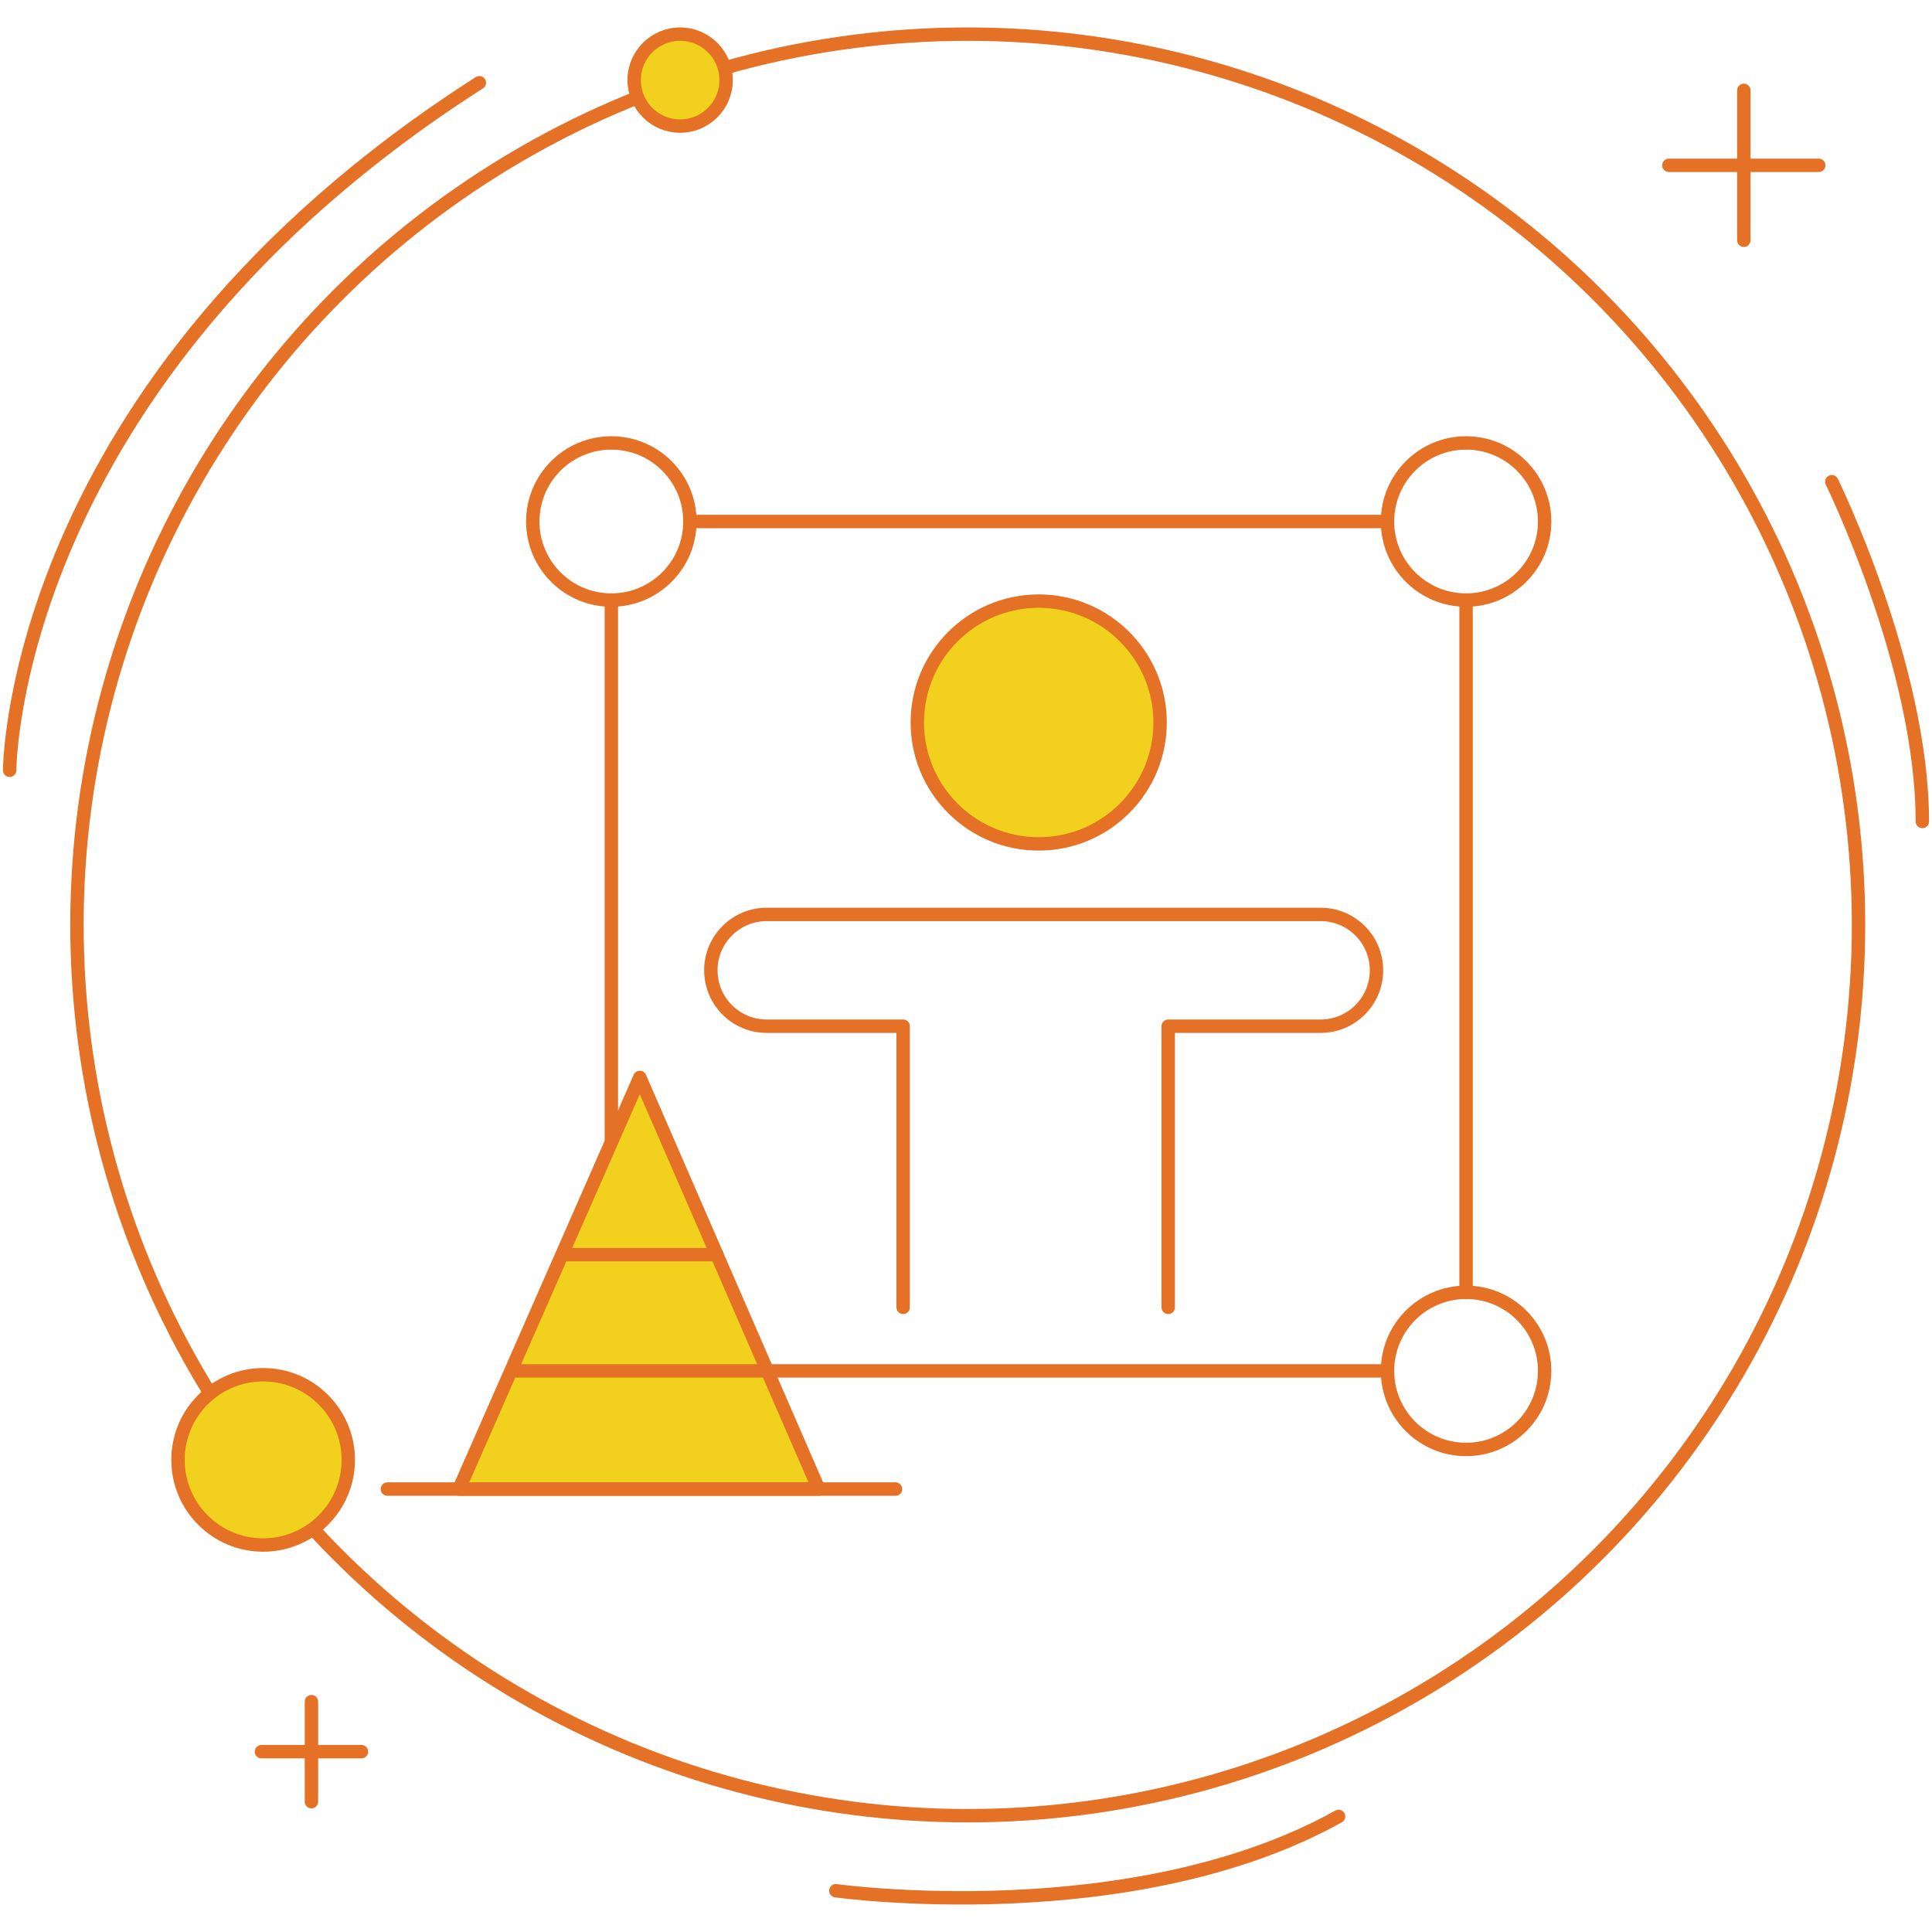
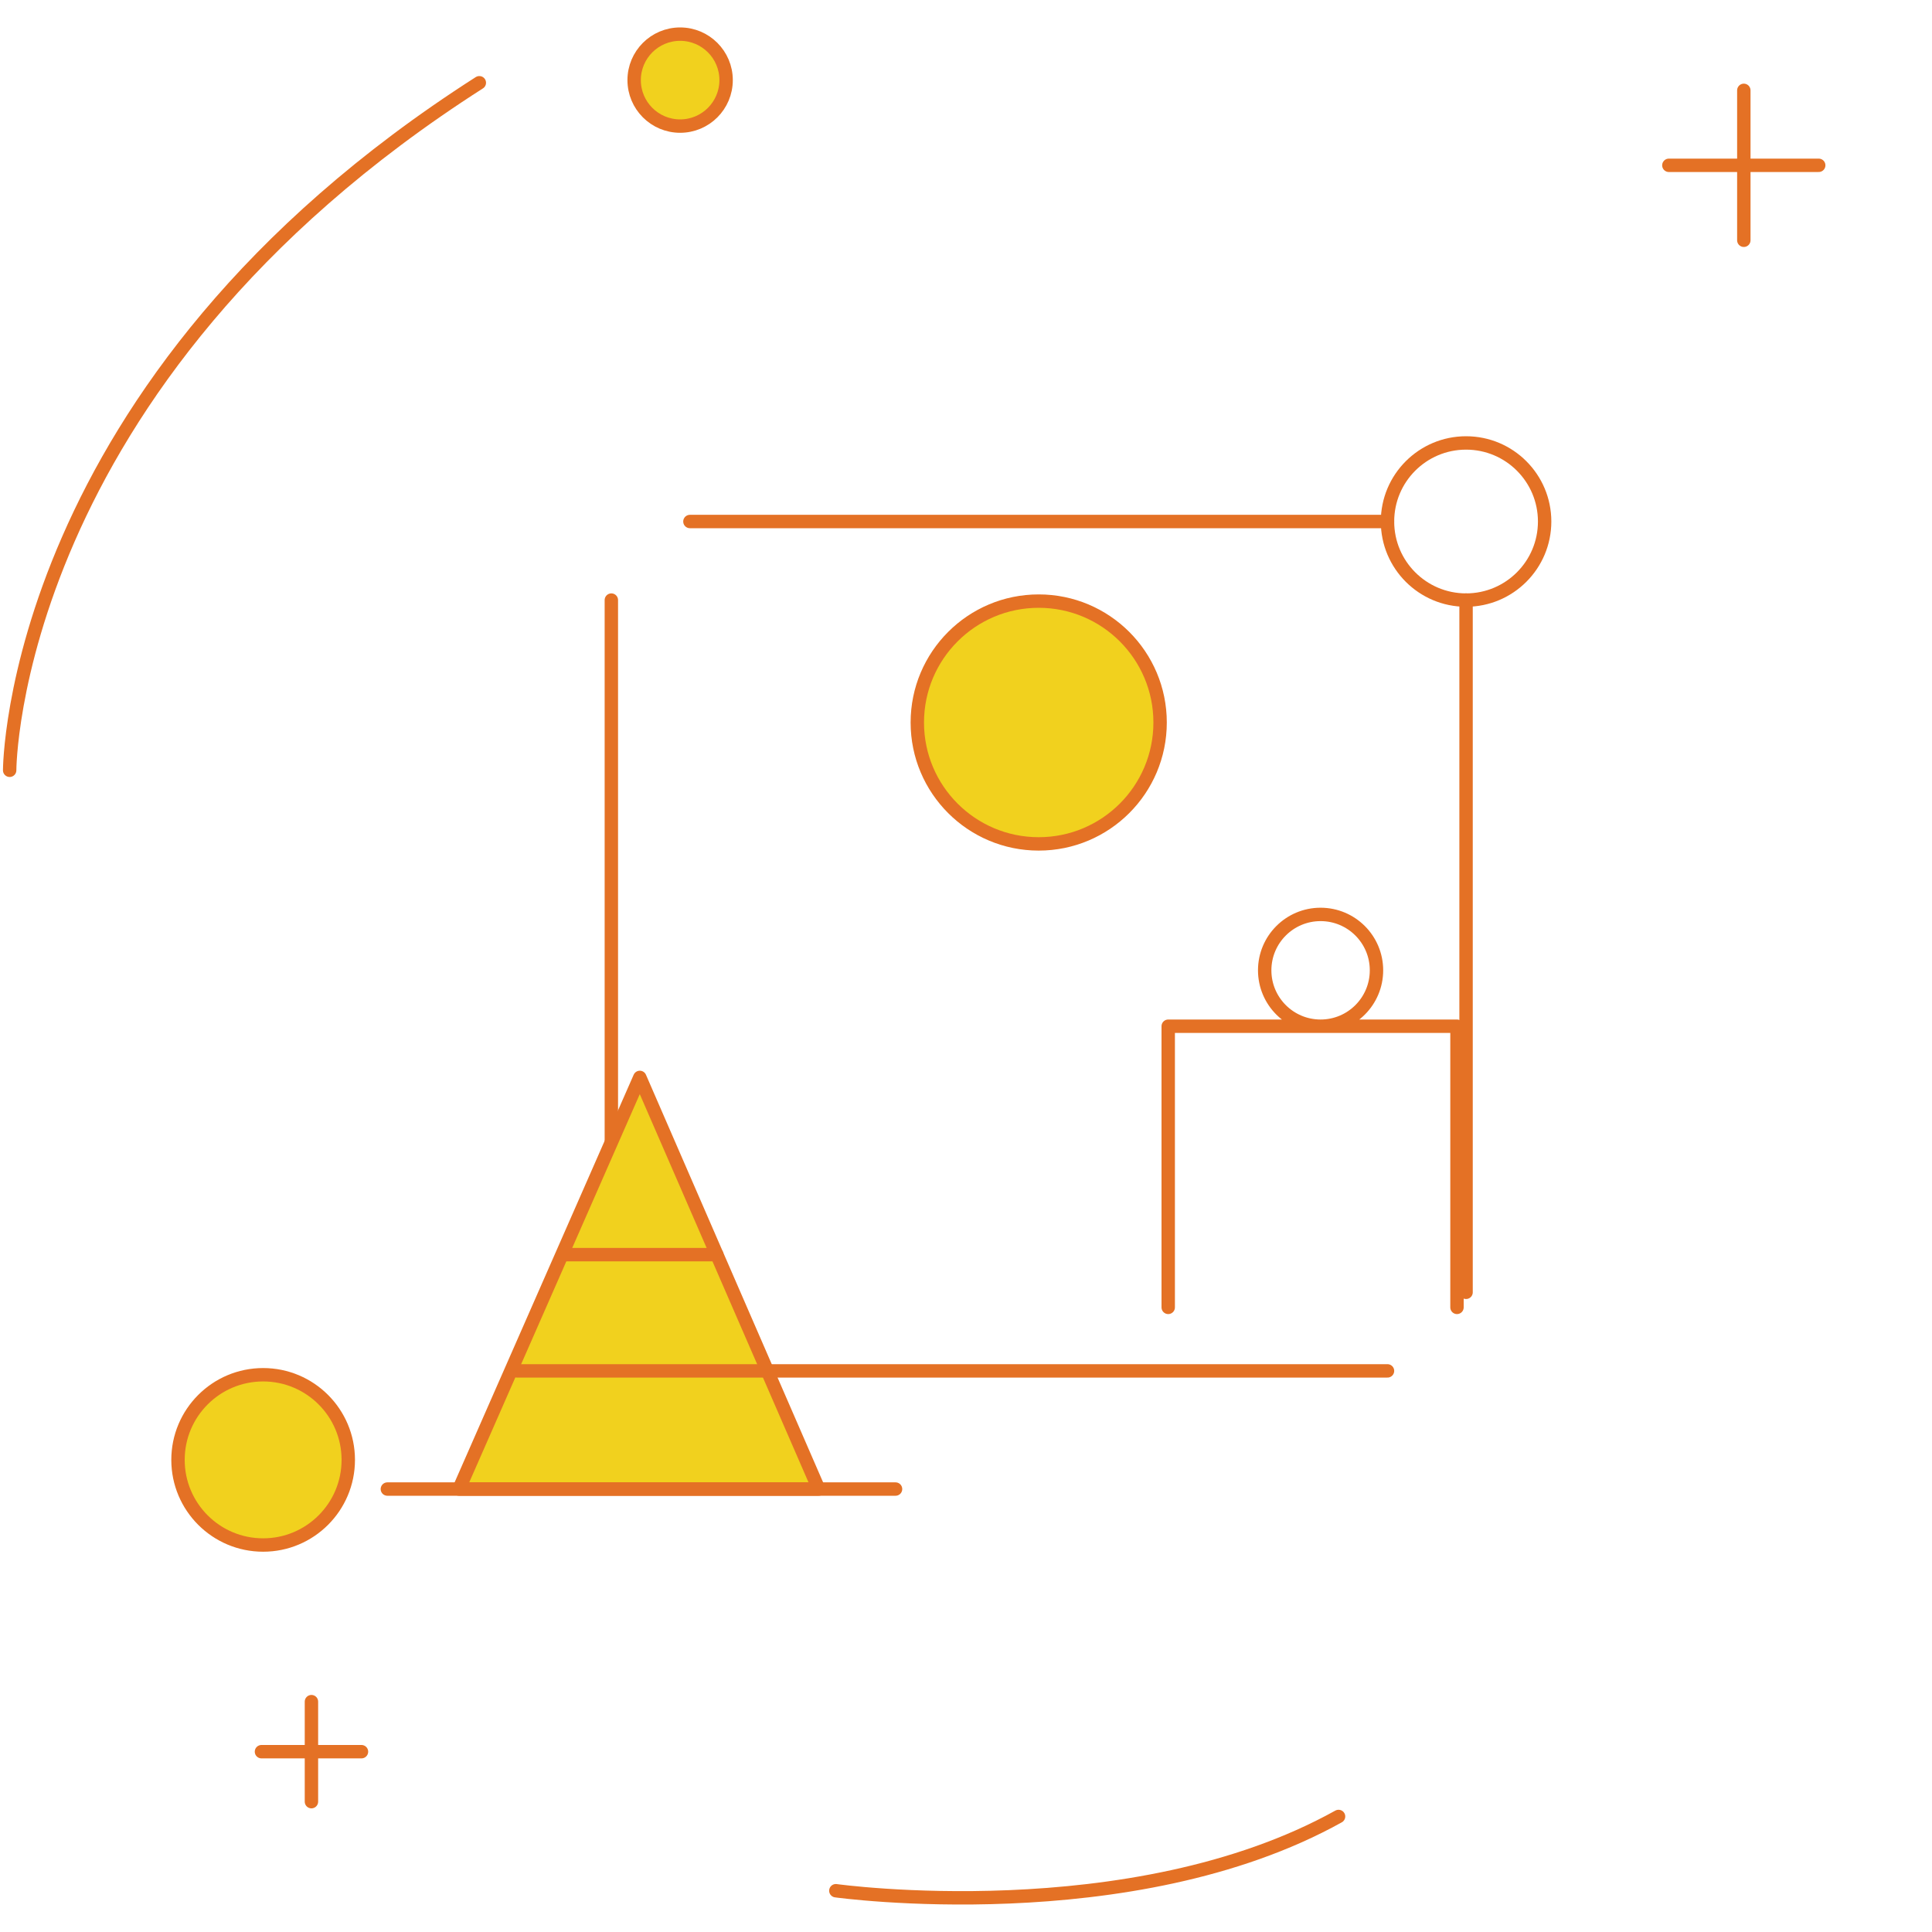
<svg xmlns="http://www.w3.org/2000/svg" version="1.1" id="Layer_1" x="0px" y="0px" width="300px" height="300px" viewBox="0 0 300 300" style="enable-background:new 0 0 300 300;" xml:space="preserve">
  <style type="text/css">
	.st0{fill:none;stroke:#E47125;stroke-width:2.08;stroke-linecap:round;stroke-linejoin:round;stroke-miterlimit:10;}
	.st1{fill:#F1D11E;stroke:#E47125;stroke-width:2.08;stroke-linecap:round;stroke-linejoin:round;stroke-miterlimit:10;}
</style>
  <g>
    <g>
-       <circle class="st0" cx="150.27" cy="143.62" r="138.32" />
      <g>
        <g>
          <line class="st0" x1="270.78" y1="14.03" x2="270.78" y2="37.31" />
          <line class="st0" x1="282.41" y1="25.67" x2="259.14" y2="25.67" />
        </g>
        <g>
          <line class="st0" x1="48.36" y1="264.23" x2="48.36" y2="279.76" />
          <line class="st0" x1="56.13" y1="272" x2="40.6" y2="272" />
        </g>
        <circle class="st1" cx="105.61" cy="12.44" r="7.14" />
        <circle class="st1" cx="40.86" cy="226.69" r="13.22" />
-         <path class="st0" d="M284.44,74.8c0,0,14.06,28.64,14.06,52.76" />
        <path class="st0" d="M1.5,119.61c0,0,0-60.14,72.93-106.76" />
        <path class="st0" d="M129.79,293.59c0,0,45.84,6.38,78.06-11.53" />
      </g>
    </g>
    <g>
      <circle class="st1" cx="161.29" cy="112.19" r="18.85" />
      <polygon class="st1" points="99.35,167.3 127.13,231.22 71.27,231.22   " />
-       <circle class="st0" cx="94.93" cy="80.98" r="12.2" />
      <circle class="st0" cx="227.65" cy="80.98" r="12.2" />
-       <circle class="st0" cx="227.65" cy="212.87" r="12.2" />
      <line class="st0" x1="215.45" y1="80.98" x2="107.13" y2="80.98" />
      <line class="st0" x1="227.65" y1="93.18" x2="227.65" y2="200.67" />
      <line class="st0" x1="215.45" y1="212.87" x2="80.27" y2="212.87" />
      <line class="st0" x1="94.93" y1="93.18" x2="94.93" y2="177.1" />
-       <path class="st0" d="M181.4,203.01v-43.66h23.66c4.8,0,8.68-3.89,8.68-8.68v0c0-4.8-3.89-8.68-8.68-8.68h-86    c-4.8,0-8.68,3.89-8.68,8.68v0c0,4.8,3.89,8.68,8.68,8.68h21.18v43.66" />
+       <path class="st0" d="M181.4,203.01v-43.66h23.66c4.8,0,8.68-3.89,8.68-8.68v0c0-4.8-3.89-8.68-8.68-8.68c-4.8,0-8.68,3.89-8.68,8.68v0c0,4.8,3.89,8.68,8.68,8.68h21.18v43.66" />
      <line class="st0" x1="111.31" y1="194.82" x2="87.96" y2="194.82" />
      <line class="st0" x1="139.06" y1="231.22" x2="60.15" y2="231.22" />
    </g>
  </g>
</svg>